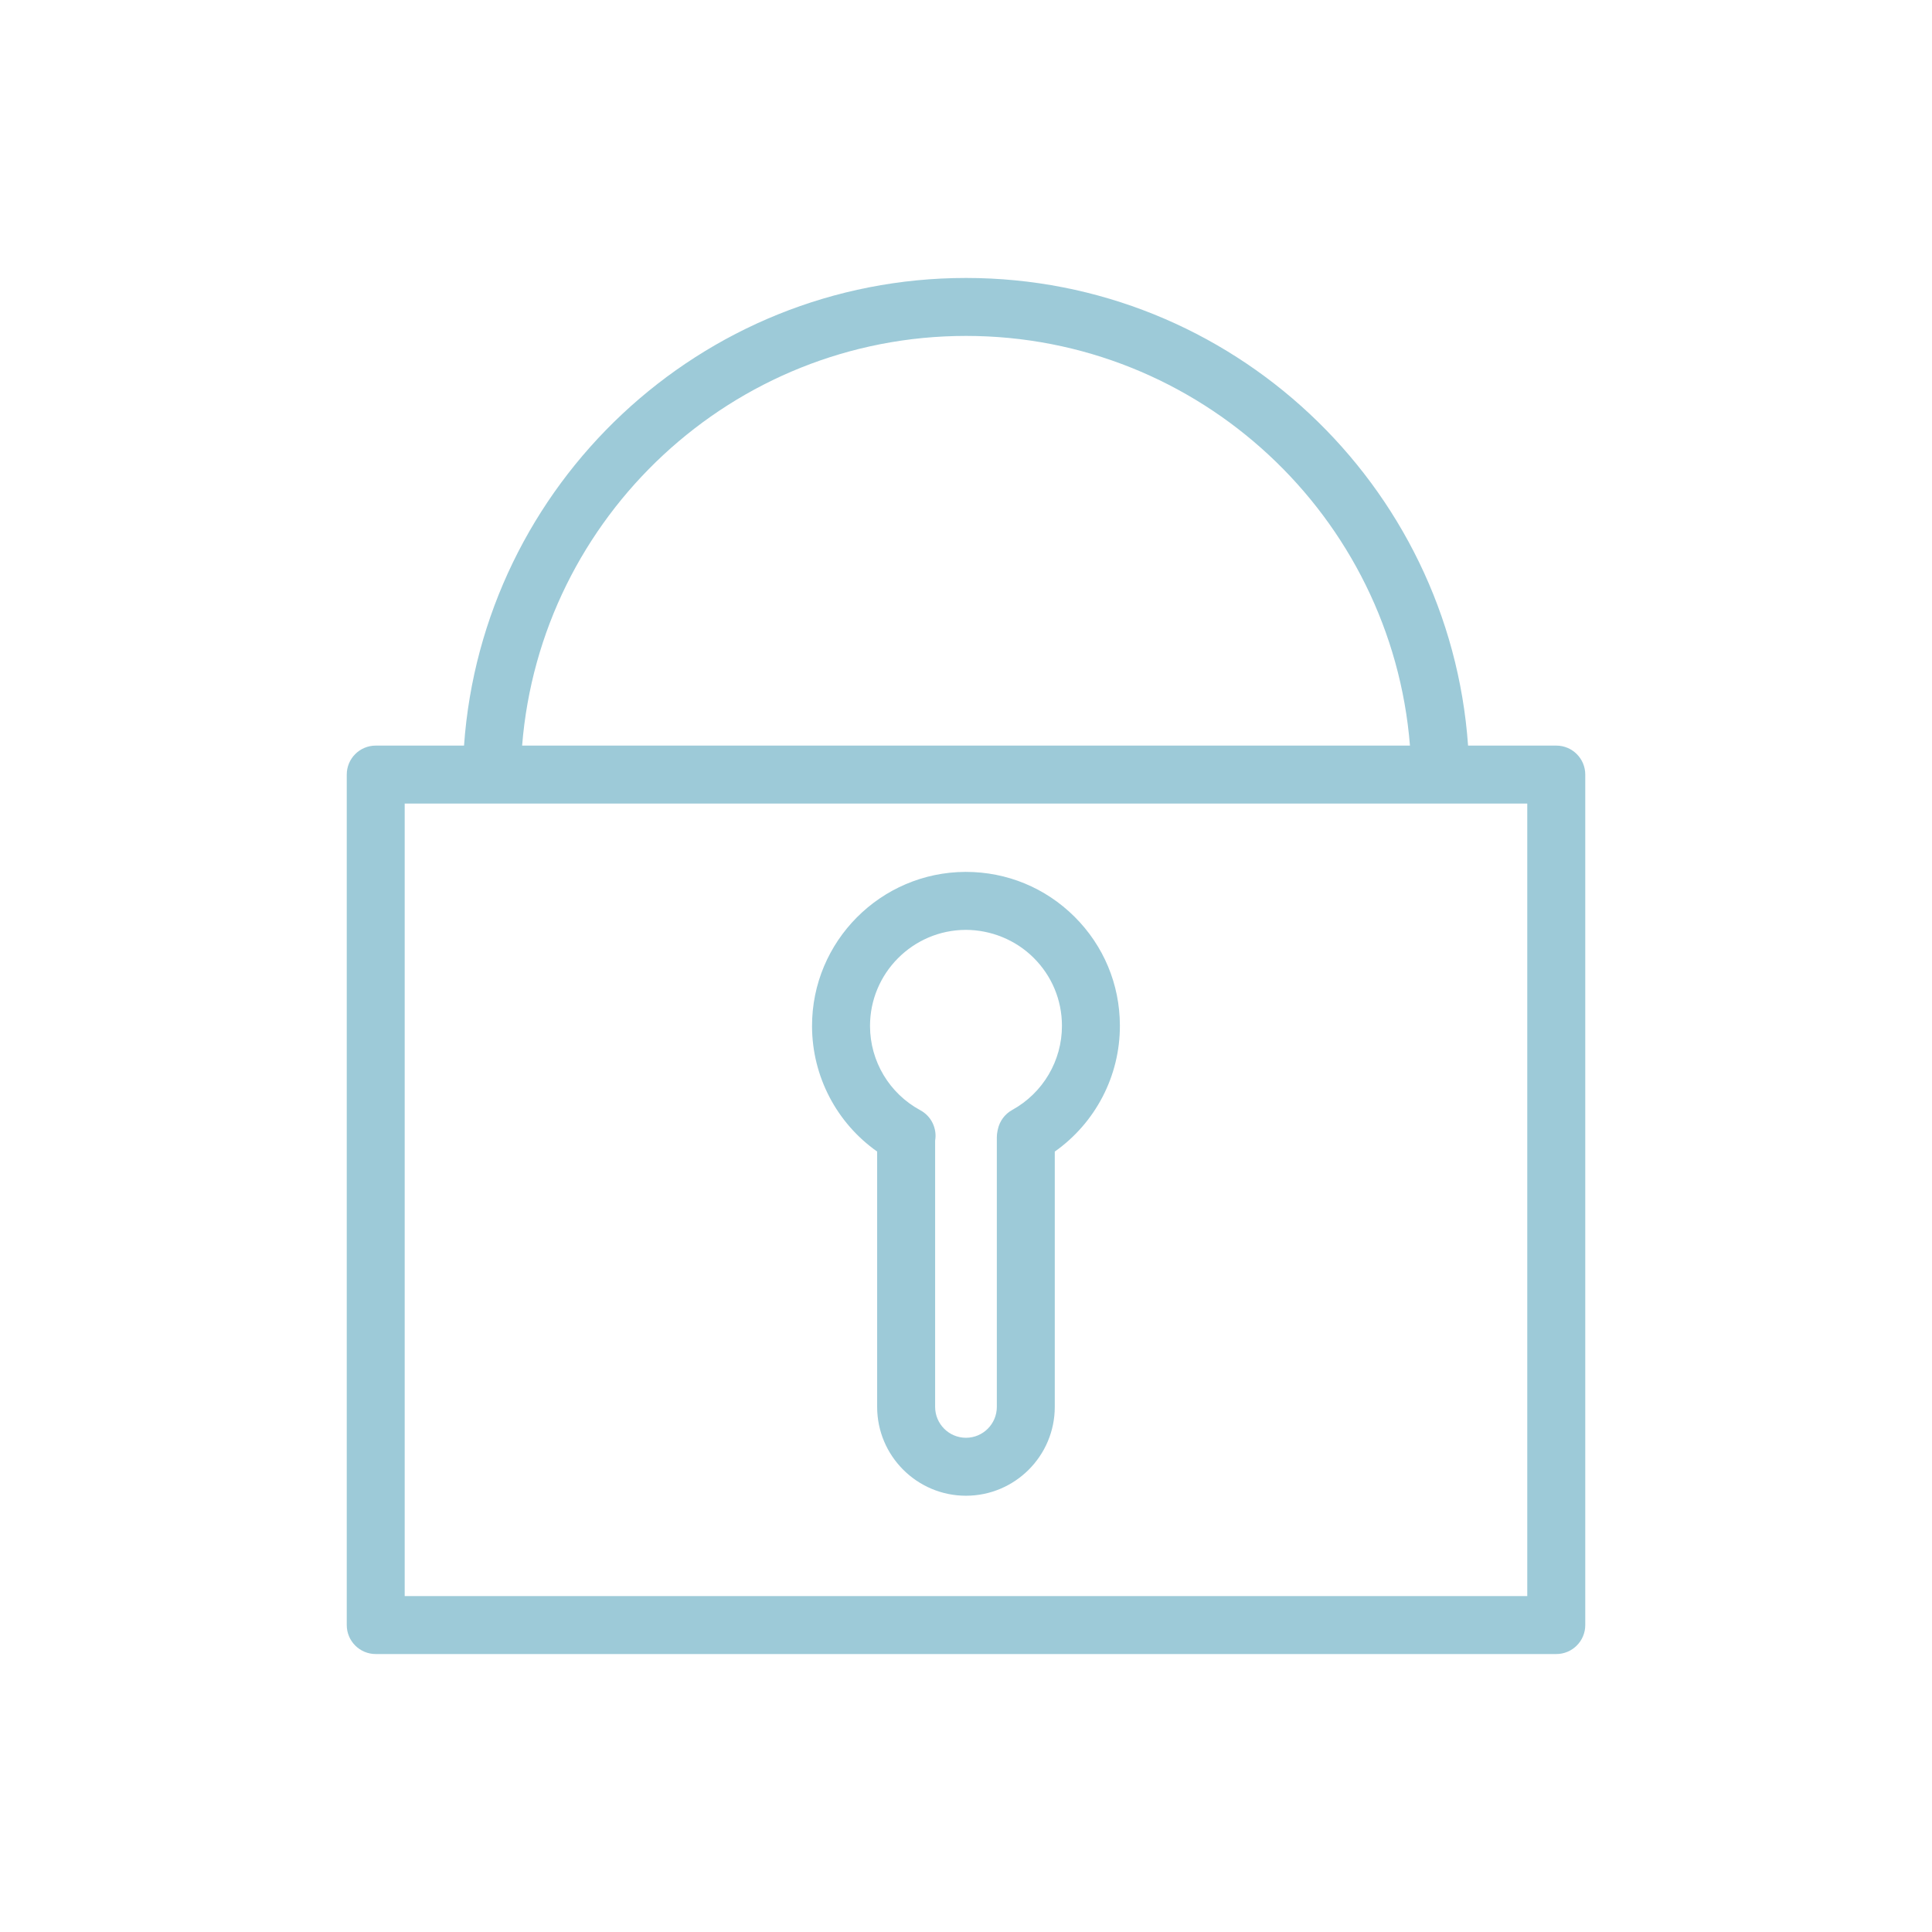
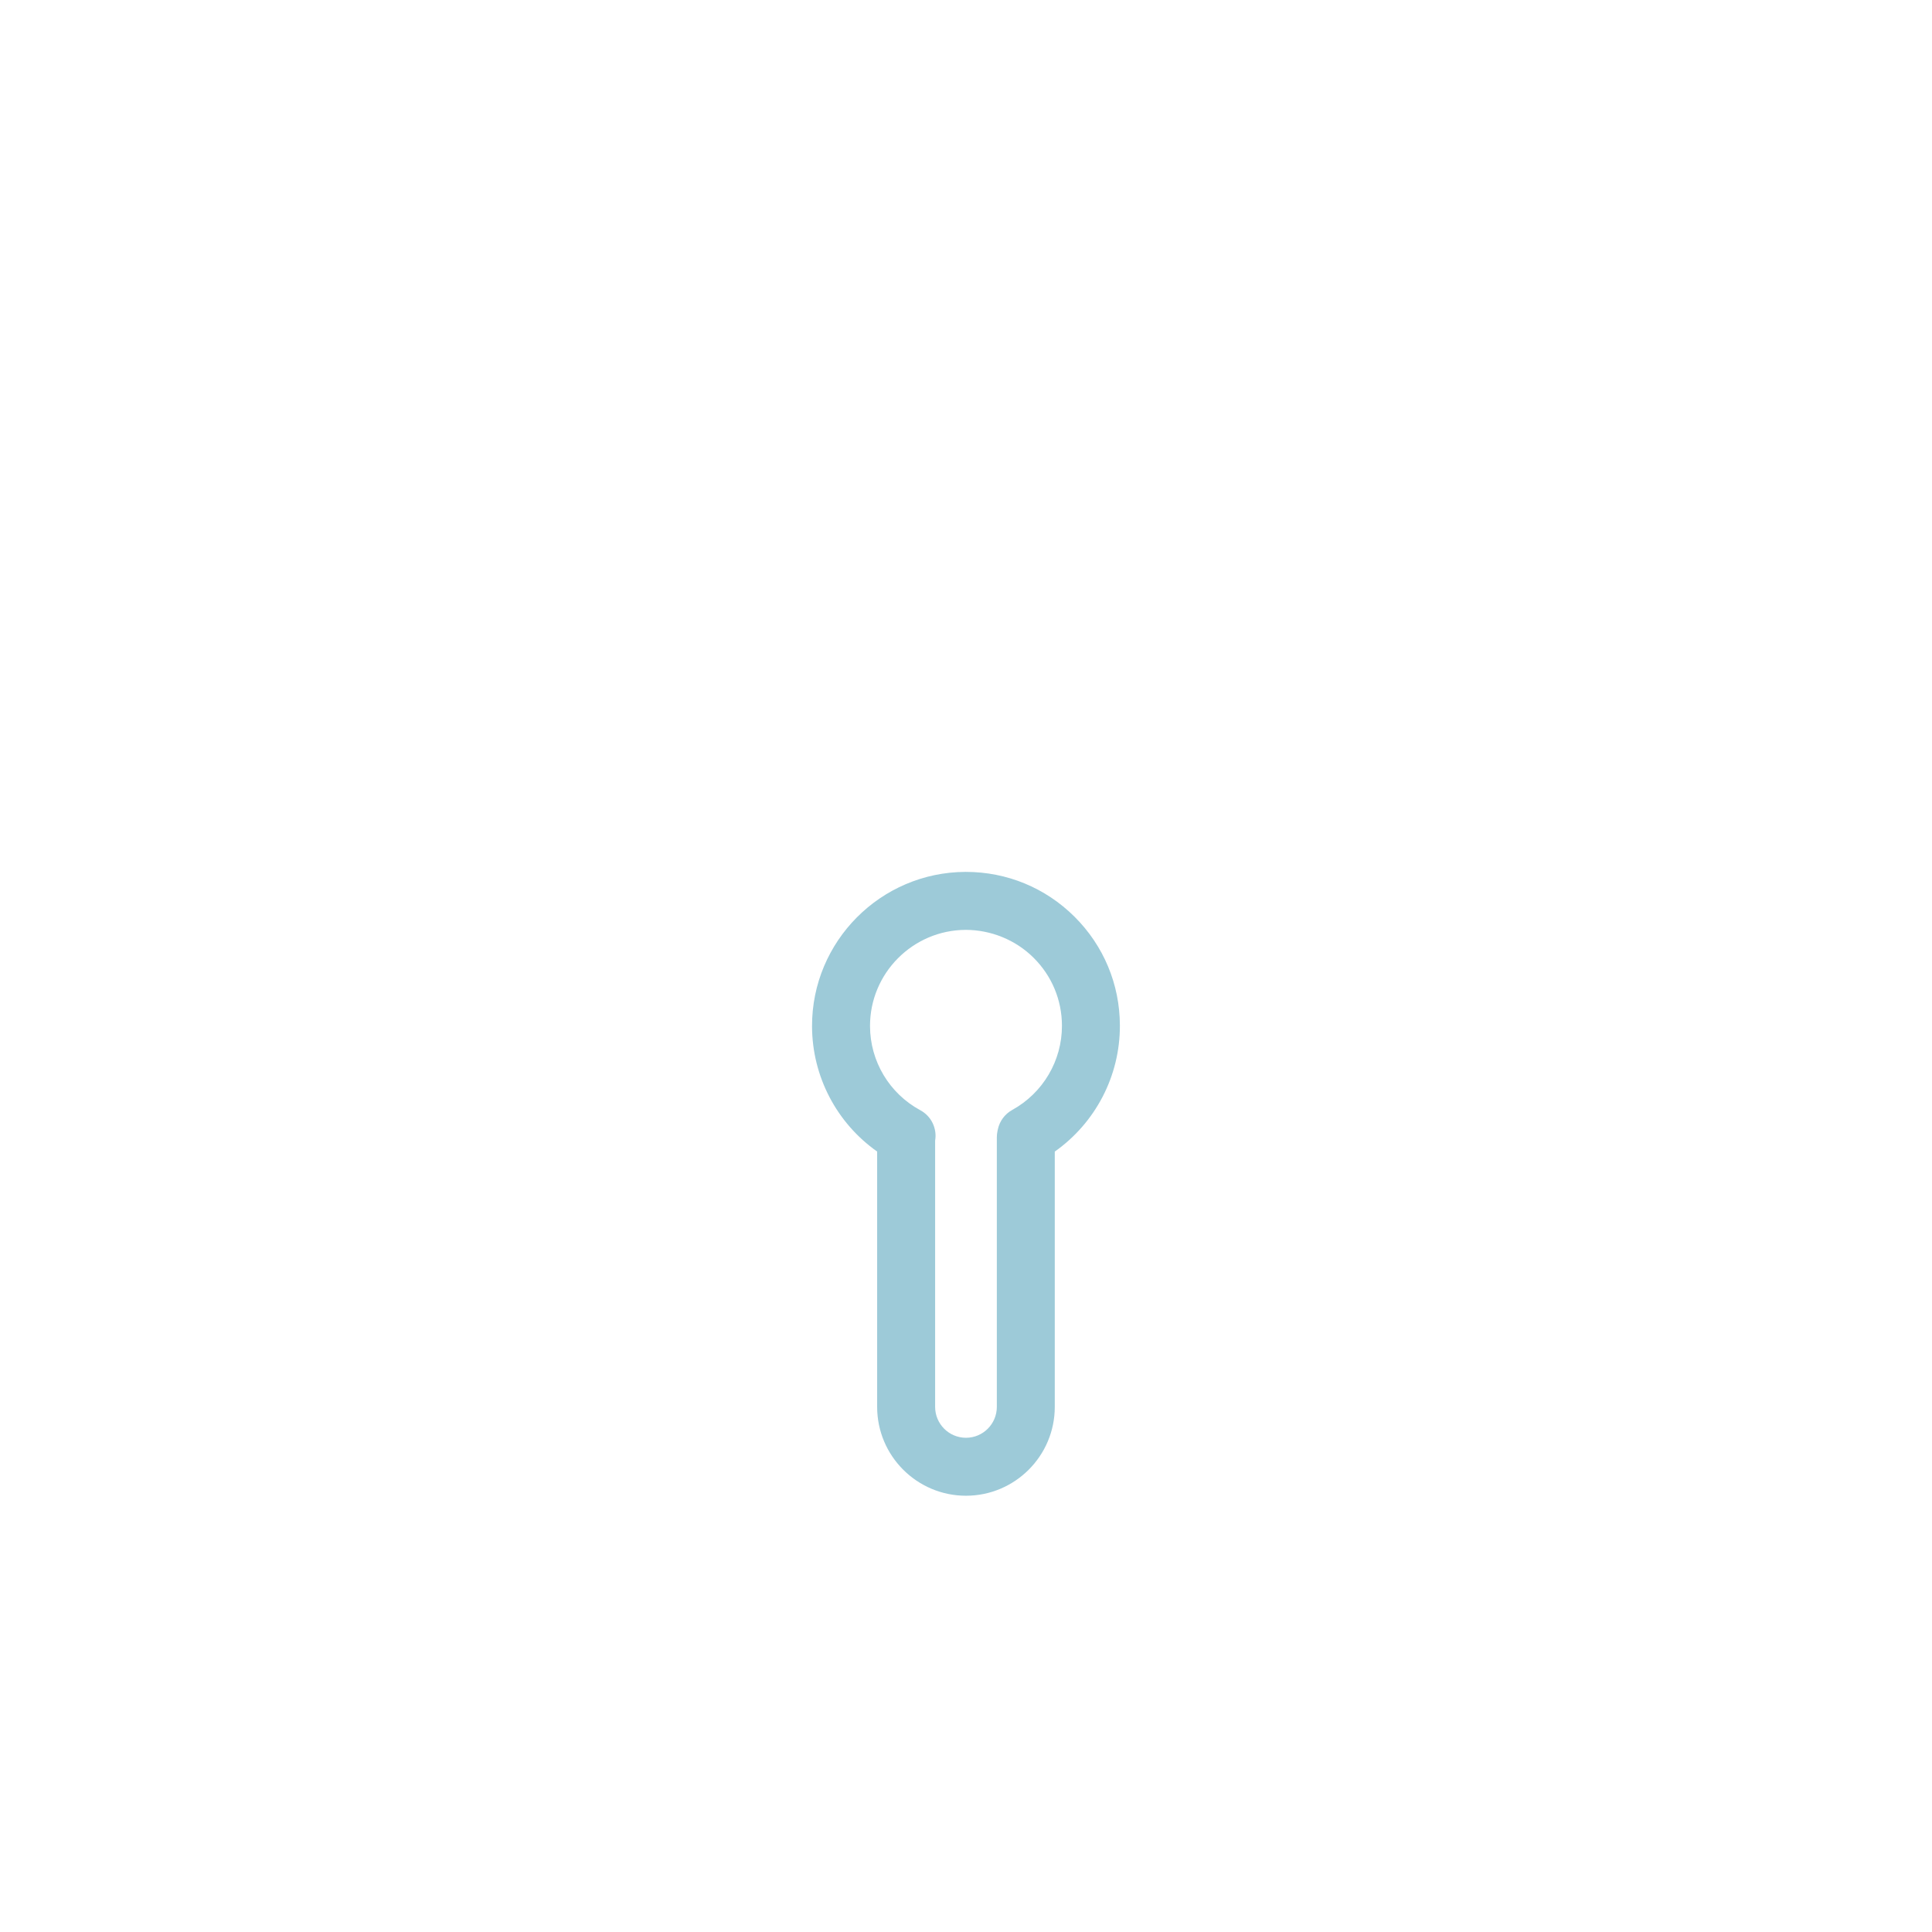
<svg xmlns="http://www.w3.org/2000/svg" viewBox="0 0 100.00 100.00" data-guides="{&quot;vertical&quot;:[],&quot;horizontal&quot;:[]}">
  <defs />
-   <path fill="#9dcad8" stroke="none" fill-opacity="1" stroke-width="2" stroke-opacity="1" baseline-shift="baseline" color="rgb(51, 51, 51)" id="tSvg17a67d88ca6" title="Path 10" d="M80.553 38.592C79.031 38.592 77.509 38.592 75.987 38.592C75.033 25.086 63.747 14.387 50.003 14.387C36.258 14.387 24.973 25.086 24.018 38.592C22.495 38.592 20.971 38.592 19.448 38.592C18.619 38.592 17.948 39.263 17.948 40.092C17.948 54.766 17.948 69.439 17.948 84.113C17.948 84.941 18.619 85.613 19.448 85.613C39.816 85.613 60.185 85.613 80.553 85.613C81.381 85.613 82.053 84.941 82.053 84.113C82.053 69.439 82.053 54.766 82.053 40.092C82.053 39.263 81.381 38.592 80.553 38.592ZM50.002 17.387C62.092 17.387 72.031 26.742 72.979 38.592C57.661 38.592 42.343 38.592 27.025 38.592C27.973 26.742 37.912 17.387 50.002 17.387ZM79.053 82.613C59.684 82.613 40.316 82.613 20.947 82.613C20.947 68.939 20.947 55.266 20.947 41.592C40.315 41.592 59.683 41.592 79.051 41.592C79.051 55.266 79.051 68.939 79.051 82.613C79.052 82.613 79.052 82.613 79.053 82.613Z" />
  <path fill="#9dcad8" stroke="none" fill-opacity="1" stroke-width="2" stroke-opacity="1" baseline-shift="baseline" color="rgb(51, 51, 51)" id="tSvga72231d7a7" title="Path 11" d="M49.995 45.129C49.988 45.129 49.981 45.129 49.974 45.129C45.583 45.144 42.019 48.728 42.031 53.119C42.037 55.72 43.307 58.127 45.401 59.604C45.401 64.009 45.401 68.415 45.401 72.82C45.401 75.356 47.463 77.419 49.998 77.419C52.532 77.419 54.595 75.357 54.595 72.82C54.595 68.415 54.595 64.011 54.595 59.606C56.702 58.117 57.975 55.688 57.965 53.076C57.96 50.948 57.125 48.949 55.616 47.448C54.111 45.952 52.117 45.129 49.995 45.129ZM52.393 57.451C52.013 57.66 51.744 58.022 51.651 58.445C51.644 58.478 51.637 58.511 51.63 58.544C51.608 58.648 51.596 58.756 51.596 58.863C51.596 63.515 51.596 68.168 51.596 72.82C51.596 73.702 50.88 74.419 49.999 74.419C49.118 74.419 48.402 73.702 48.402 72.82C48.402 68.226 48.402 63.632 48.402 59.038C48.507 58.421 48.217 57.779 47.636 57.466C46.034 56.6 45.036 54.932 45.032 53.112C45.025 50.375 47.247 48.139 49.985 48.13C51.281 48.131 52.561 48.64 53.501 49.576C54.442 50.512 54.963 51.757 54.966 53.086C54.972 54.9 53.985 56.572 52.393 57.451Z" />
</svg>